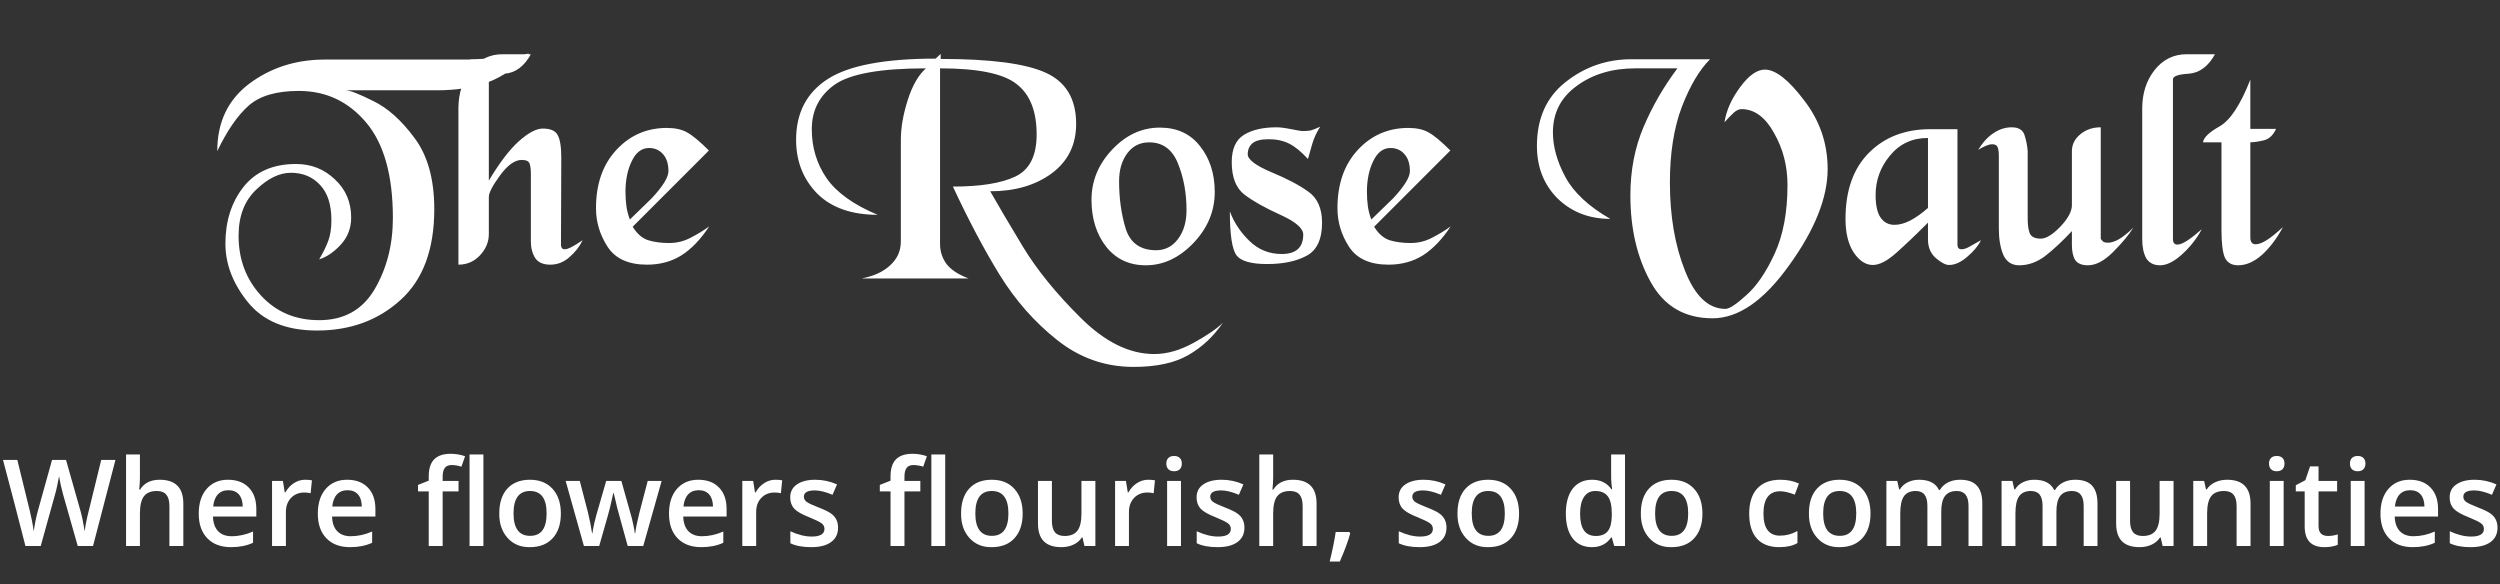
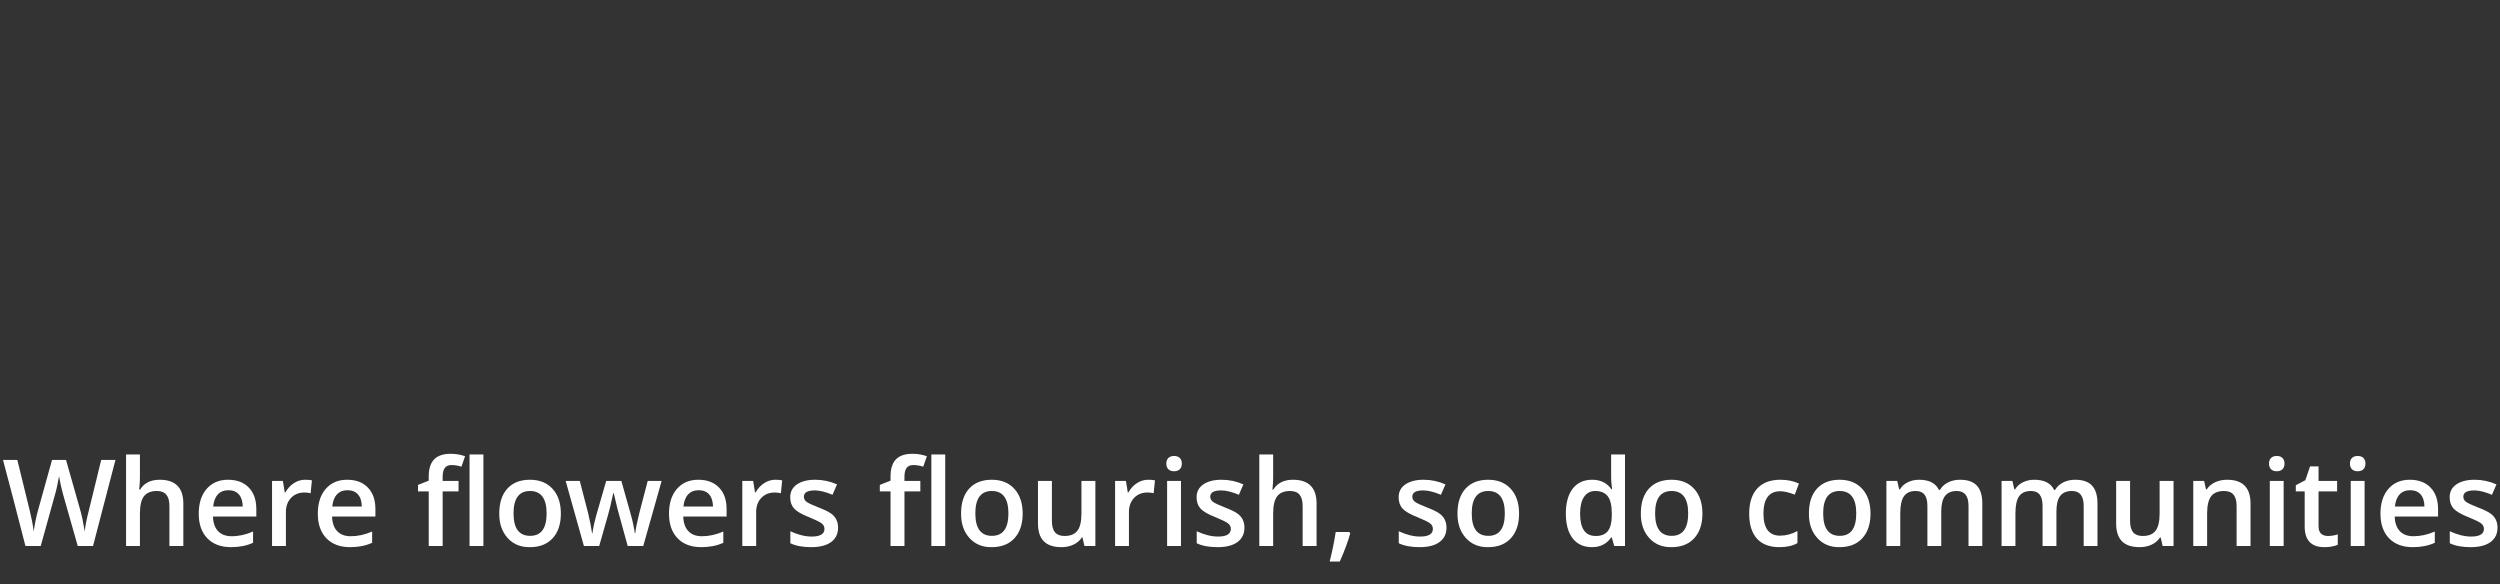
<svg xmlns="http://www.w3.org/2000/svg" width="522" height="122" viewBox="0 0 522 122" fill="none">
  <rect x="0" y="0" width="522" height="122" fill="#333333" stroke="none" />
-   <path d="M110.452 11.193C107.789 14.03 104.951 16.017 101.939 17.152C98.927 18.287 95.347 18.854 91.2 18.854H72.145C73.018 18.854 74.939 19.596 77.907 21.081C80.919 22.521 83.801 25.097 86.551 28.807C89.301 32.474 90.676 37.429 90.676 43.672C90.676 52.097 88.319 58.427 83.604 62.661C78.933 66.896 73.127 69.013 66.186 69.013C59.769 69.013 54.967 67.049 51.78 63.12C48.637 59.234 47.066 55.153 47.066 50.875C47.066 46.204 48.31 42.275 50.798 39.088C53.33 35.858 56.997 34.242 61.799 34.242C64.986 34.242 67.692 35.312 69.918 37.451C72.189 39.546 73.324 42.209 73.324 45.44C73.324 47.622 72.603 49.5 71.163 51.071C69.722 52.643 68.216 53.669 66.644 54.149C67.474 52.752 68.107 51.464 68.543 50.285C68.98 49.107 69.198 47.666 69.198 45.964C69.198 42.733 68.412 40.288 66.841 38.63C65.269 36.927 63.239 36.076 60.751 36.076C58.35 36.076 55.927 37.255 53.483 39.612C51.038 41.925 49.816 45.134 49.816 49.238C49.816 54.171 51.387 58.34 54.53 61.745C57.673 65.15 61.712 66.852 66.644 66.852C71.839 66.852 75.703 64.691 78.235 60.37C80.767 56.048 82.033 51.093 82.033 45.505C82.033 36.643 80.177 30.008 76.467 25.599C72.756 21.19 68.063 18.985 62.388 18.985C57.717 18.985 54.225 20.011 51.911 22.063C49.597 24.115 47.415 27.279 45.363 31.558C45.363 25.533 47.589 20.84 52.042 17.479C56.538 14.118 61.799 12.437 67.823 12.437H74.371H79.544H83.67H86.944H89.498H91.527H93.034H94.278H95.26H95.98C96.635 12.437 97.159 12.437 97.552 12.437C97.945 12.437 98.228 12.415 98.403 12.371C99.713 12.371 101.546 12.262 103.903 12.044C106.304 11.782 108.487 11.498 110.452 11.193ZM117.196 32.933L117.131 51.202C117.174 51.77 117.436 52.053 117.916 52.053C118.571 52.053 119.815 51.42 121.649 50.154C121.038 51.464 120.121 52.643 118.899 53.69C117.72 54.738 116.389 55.262 114.904 55.262C113.42 55.262 112.372 54.804 111.761 53.887C111.15 52.926 110.844 51.77 110.844 50.416V36.272C110.844 35.355 110.757 34.657 110.583 34.177C110.408 33.653 109.862 33.391 108.946 33.391C107.505 33.391 105.999 34.461 104.427 36.6C102.856 38.739 102.07 40.245 102.07 41.118V48.845C102.07 50.504 101.459 51.988 100.236 53.297C99.014 54.607 97.508 55.262 95.718 55.262V22.652C95.718 19.509 96.57 16.846 98.272 14.663C99.975 12.437 102.201 11.324 104.951 11.324H110.844C109.448 13.856 107.636 15.209 105.41 15.384C103.183 15.515 102.07 15.908 102.07 16.562V37.713C104.253 34.046 106.326 31.317 108.291 29.528C110.299 27.738 111.979 26.843 113.333 26.843C114.904 26.843 115.93 27.279 116.41 28.153C116.934 29.026 117.196 30.619 117.196 32.933ZM139.243 26.712C140.945 26.712 142.342 27.018 143.434 27.629C144.569 28.24 146.097 29.506 148.017 31.427L132.105 47.339C132.979 48.779 134.048 49.718 135.314 50.154C136.624 50.547 138.086 50.744 139.701 50.744C141.317 50.744 142.823 50.373 144.22 49.63C145.66 48.888 146.948 48.103 148.083 47.273C146.337 49.936 144.416 51.944 142.321 53.297C140.225 54.607 137.824 55.262 135.118 55.262C131.232 55.262 128.482 54.018 126.867 51.529C125.252 49.041 124.444 46.356 124.444 43.475C124.444 38.411 125.863 34.352 128.7 31.296C131.538 28.24 135.052 26.712 139.243 26.712ZM131.516 45.833C133.044 44.348 134.572 42.864 136.1 41.38C138.414 38.892 139.57 37.014 139.57 35.748C139.57 34.221 139.199 33.042 138.457 32.212C137.715 31.339 136.733 30.903 135.511 30.903C133.983 30.903 132.782 31.82 131.909 33.653C131.036 35.443 130.599 37.582 130.599 40.07C130.599 41.118 130.665 42.122 130.796 43.082C130.927 43.999 131.167 44.916 131.516 45.833ZM224.7 25.861C224.7 30.226 222.998 33.675 219.593 36.207C216.188 38.695 211.91 39.939 206.758 39.939C208.417 42.864 210.709 46.749 213.634 51.595C216.559 56.397 220.553 61.308 225.617 66.328C230.681 71.392 235.81 73.924 241.005 73.924C243.668 73.924 246.418 73.138 249.256 71.567C252.094 69.995 254.123 68.598 255.346 67.376C253.381 70.257 250.98 72.505 248.143 74.121C245.305 75.779 241.486 76.609 236.684 76.609C230.747 76.609 225.421 74.732 220.706 70.978C216.035 67.267 212.063 62.77 208.788 57.488C205.558 52.25 202.284 46.073 198.966 38.957C204.729 38.957 209.072 38.259 211.997 36.862C214.966 35.465 216.45 32.54 216.45 28.087C216.45 23.198 215.053 19.684 212.259 17.545C209.509 15.362 204.183 14.271 196.281 14.271V50.94C196.281 52.468 196.718 53.843 197.591 55.066C198.508 56.288 200.058 57.314 202.24 58.143H179.911C182.443 57.663 184.429 56.746 185.87 55.393C187.354 54.04 188.096 52.381 188.096 50.416V29.2C188.096 26.668 188.576 23.896 189.537 20.884C190.497 17.872 191.763 15.667 193.335 14.271C183.862 14.271 177.51 15.405 174.28 17.675C171.093 19.946 169.5 23.045 169.5 26.974C169.5 30.772 170.525 34.177 172.577 37.189C174.673 40.201 178.23 42.755 183.251 44.85C177.794 44.85 173.581 43.366 170.613 40.398C167.688 37.386 166.225 33.653 166.225 29.2C166.225 23.569 168.43 19.334 172.839 16.497C177.248 13.659 184.757 12.241 195.365 12.241L196.412 11.258V12.306C206.846 12.306 214.158 13.267 218.349 15.187C222.583 17.108 224.7 20.666 224.7 25.861ZM242.179 26.646C245.759 26.646 248.552 27.934 250.561 30.51C252.612 33.086 253.638 36.272 253.638 40.07C253.638 44.086 252.154 47.644 249.185 50.744C246.217 53.843 242.899 55.393 239.232 55.393C235.784 55.393 233.033 54.105 230.982 51.529C228.93 48.91 227.904 45.636 227.904 41.707C227.904 37.778 229.344 34.286 232.226 31.23C235.107 28.174 238.425 26.646 242.179 26.646ZM233.666 37.844C233.666 41.423 234.125 44.719 235.041 47.732C236.002 50.744 238.119 52.25 241.393 52.25C243.27 52.25 244.798 51.464 245.977 49.892C247.155 48.321 247.745 46.313 247.745 43.868C247.745 40.332 247.155 37.102 245.977 34.177C244.798 31.208 242.79 29.724 239.953 29.724C238.032 29.724 236.504 30.488 235.369 32.016C234.234 33.544 233.666 35.486 233.666 37.844ZM275.653 26.45C274.911 27.629 274.365 28.807 274.016 29.986C273.666 31.165 273.361 32.234 273.099 33.195C271.702 31.667 270.392 30.597 269.17 29.986C267.948 29.375 266.529 29.069 264.914 29.069C263.299 29.069 262.164 29.353 261.509 29.921C260.854 30.488 260.526 31.252 260.526 32.212C260.526 33.304 262.164 34.548 265.438 35.945C268.712 37.298 271.287 38.651 273.164 40.005C275.085 41.358 276.046 43.519 276.046 46.487C276.046 49.98 274.954 52.293 272.772 53.428C270.632 54.563 267.904 55.131 264.586 55.131C261.225 55.131 259.086 54.52 258.169 53.297C257.252 52.032 256.794 48.976 256.794 44.13C257.623 46.4 258.977 48.452 260.854 50.285C262.731 52.119 264.979 53.036 267.598 53.036C270.611 53.036 272.117 51.682 272.117 48.976C272.117 47.666 270.523 46.291 267.337 44.85C264.15 43.41 261.661 42.013 259.872 40.66C258.082 39.306 257.187 37.036 257.187 33.849C257.187 31.099 258.038 29.2 259.741 28.153C261.443 27.105 263.713 26.581 266.551 26.581C267.293 26.581 268.319 26.712 269.628 26.974C270.938 27.236 271.702 27.367 271.92 27.367C272.619 27.367 273.208 27.323 273.688 27.236C274.168 27.105 274.823 26.843 275.653 26.45ZM294.058 26.712C295.761 26.712 297.158 27.018 298.249 27.629C299.384 28.24 300.912 29.506 302.833 31.427L286.921 47.339C287.794 48.779 288.863 49.718 290.129 50.154C291.439 50.547 292.901 50.744 294.516 50.744C296.132 50.744 297.638 50.373 299.035 49.63C300.475 48.888 301.763 48.103 302.898 47.273C301.152 49.936 299.231 51.944 297.136 53.297C295.04 54.607 292.639 55.262 289.933 55.262C286.048 55.262 283.297 54.018 281.682 51.529C280.067 49.041 279.259 46.356 279.259 43.475C279.259 38.411 280.678 34.352 283.516 31.296C286.353 28.24 289.867 26.712 294.058 26.712ZM286.331 45.833C287.859 44.348 289.387 42.864 290.915 41.38C293.229 38.892 294.386 37.014 294.386 35.748C294.386 34.221 294.014 33.042 293.272 32.212C292.53 31.339 291.548 30.903 290.326 30.903C288.798 30.903 287.597 31.82 286.724 33.653C285.851 35.443 285.415 37.582 285.415 40.07C285.415 41.118 285.48 42.122 285.611 43.082C285.742 43.999 285.982 44.916 286.331 45.833ZM340.62 12.371H357.055C354.829 14.598 352.865 17.916 351.162 22.325C349.503 26.734 348.674 31.994 348.674 38.106C348.674 45.09 349.722 51.224 351.817 56.506C353.912 61.832 356.728 64.495 360.264 64.495C361.093 64.495 362.556 63.534 364.651 61.614C366.79 59.736 368.755 56.855 370.545 52.97C372.334 49.085 373.229 44.305 373.229 38.63C373.229 34.657 372.291 31.034 370.414 27.76C368.58 24.442 366.31 22.783 363.604 22.783C363.123 22.783 362.6 23.023 362.032 23.503C361.508 23.984 360.853 24.66 360.068 25.533C360.46 23.045 361.552 20.6 363.342 18.199C365.131 15.755 366.856 14.532 368.515 14.532C370.741 14.532 373.469 16.672 376.7 20.95C379.974 25.184 381.611 29.964 381.611 35.29C381.611 41.271 378.948 47.95 373.622 55.327C368.34 62.749 362.992 66.459 357.579 66.459C351.73 66.459 347.408 63.906 344.614 58.798C341.82 53.734 340.423 47.732 340.423 40.791C340.423 35.596 341.34 30.837 343.173 26.515C345.007 22.194 347.364 18.112 350.245 14.271H341.471C336.625 14.271 332.544 15.493 329.226 17.938C325.908 20.338 324.249 23.569 324.249 27.629C324.249 30.641 325.122 33.762 326.868 36.993C328.615 40.223 331.736 43.126 336.232 45.702C331.823 45.702 328.156 44.283 325.231 41.445C322.35 38.564 320.91 34.897 320.91 30.444C320.91 24.726 322.896 20.295 326.868 17.152C330.885 13.965 335.468 12.371 340.62 12.371ZM408.718 26.974V51.202C408.761 51.77 409.045 52.053 409.569 52.053C409.962 52.053 410.42 51.922 410.944 51.66C411.512 51.355 412.407 50.853 413.629 50.154C413.061 51.333 412.101 52.49 410.748 53.625C409.438 54.76 408.172 55.327 406.95 55.327C406.251 55.327 405.335 54.847 404.2 53.887C403.108 52.926 402.563 51.639 402.563 50.023V46.487C399.9 49.15 397.651 51.289 395.818 52.905C393.984 54.52 392.391 55.327 391.038 55.327C389.554 55.327 388.222 54.454 387.043 52.708C385.908 50.962 385.341 48.627 385.341 45.702C385.341 39.765 386.978 35.159 390.252 31.885C393.526 28.611 397.782 26.974 403.021 26.974H408.718ZM391.627 40.725C391.627 42.864 391.976 44.436 392.675 45.44C393.373 46.444 394.334 46.946 395.556 46.946C396.604 46.946 397.717 46.64 398.896 46.029C400.118 45.374 401.34 44.501 402.563 43.41V28.807C399.288 28.807 396.647 30.03 394.639 32.474C392.631 34.875 391.627 37.626 391.627 40.725ZM420.04 26.581C421.481 26.581 422.376 27.127 422.725 28.218C423.074 29.309 423.293 30.423 423.38 31.558V43.868V45.636C423.38 46.989 423.533 48.037 423.838 48.779C424.188 49.478 424.952 49.827 426.13 49.827C427.222 49.827 428.575 48.998 430.19 47.339C431.805 45.636 432.613 44.13 432.613 42.82V31.558C432.613 30.204 433.18 29.047 434.315 28.087C435.494 27.083 436.935 26.581 438.637 26.581V49.892C438.768 50.067 438.921 50.242 439.096 50.416C439.314 50.591 439.663 50.678 440.143 50.678C440.754 50.678 441.475 50.46 442.304 50.023C443.177 49.543 444.225 48.714 445.447 47.535C444.487 49.063 443.068 50.766 441.191 52.643C439.357 54.476 437.611 55.393 435.952 55.393C434.73 55.393 433.857 55.044 433.333 54.345C432.853 53.603 432.613 52.533 432.613 51.137V48.255C430.561 50.438 428.684 52.184 426.981 53.494C425.279 54.76 423.489 55.393 421.612 55.393C420.04 55.393 418.927 54.651 418.272 53.166C417.661 51.682 417.356 49.871 417.356 47.732V32.54C417.356 31.71 417.268 31.099 417.094 30.706C416.919 30.314 416.548 30.117 415.981 30.117C415.282 30.117 414.3 30.51 413.034 31.296C414.038 29.68 415.129 28.502 416.308 27.76C417.487 26.974 418.731 26.581 420.04 26.581ZM447.296 22.652C447.296 19.509 448.147 16.846 449.85 14.663C451.596 12.437 453.844 11.324 456.594 11.324H462.488C461.091 13.856 459.279 15.209 457.053 15.384C454.826 15.515 453.713 15.908 453.713 16.562V49.892C453.713 50.678 454.019 51.071 454.63 51.071C455.154 51.071 455.852 50.787 456.725 50.22C457.642 49.609 458.646 48.823 459.738 47.862C458.646 49.871 457.249 51.639 455.547 53.166C453.888 54.651 452.382 55.393 451.029 55.393C449.719 55.393 448.759 54.913 448.147 53.952C447.58 52.948 447.296 51.595 447.296 49.892V22.652ZM469.869 26.908H475.239C474.671 28.174 473.864 28.96 472.816 29.266C471.812 29.528 470.83 29.68 469.869 29.724V49.565C469.869 50.525 470.24 51.006 470.982 51.006C471.594 51.006 472.358 50.722 473.274 50.154C474.235 49.543 475.37 48.627 476.679 47.404C475.457 49.718 474.016 51.639 472.358 53.166C470.699 54.651 469.018 55.393 467.315 55.393C466.006 55.393 465.089 54.869 464.565 53.821C464.085 52.73 463.845 50.809 463.845 48.059V29.724H459.982C460.113 28.72 461.269 27.607 463.452 26.385C465.678 25.119 467.818 21.866 469.869 16.628V26.908Z" fill="white" />
  <path d="M24.106 96.036L19.424 114H16.23L13.186 103.285C13.068 102.875 12.9 102.202 12.681 101.264C12.481 100.318 12.363 99.708 12.326 99.435C12.254 99.89 12.131 100.532 11.958 101.36C11.785 102.179 11.621 102.839 11.466 103.339L8.504 114H5.31L2.99 105.005L0.628 96.036H3.618L6.184 106.506C6.593 108.18 6.88 109.664 7.044 110.956C7.262 109.363 7.562 107.889 7.945 106.533L10.866 96.036H13.787L16.776 106.574C17.086 107.63 17.391 109.09 17.691 110.956C17.818 109.737 18.114 108.244 18.578 106.479L21.131 96.036H24.106ZM38.28 105.141V114H35.373V105.646C35.373 104.59 35.159 103.808 34.731 103.298C34.312 102.78 33.648 102.52 32.738 102.52C31.528 102.52 30.636 102.884 30.062 103.612C29.498 104.34 29.216 105.555 29.216 107.257V114H26.322V94.89H29.216V99.736C29.216 100.473 29.166 101.305 29.066 102.234H29.244C30.09 100.859 31.455 100.172 33.339 100.172C36.633 100.172 38.28 101.829 38.28 105.141ZM49.877 103.23C49.358 102.648 48.635 102.356 47.706 102.356C46.778 102.356 46.041 102.648 45.495 103.23C44.949 103.812 44.621 104.659 44.512 105.769H50.682C50.664 104.659 50.395 103.812 49.877 103.23ZM48.239 114.246C46.127 114.246 44.476 113.627 43.284 112.389C42.092 111.152 41.496 109.441 41.496 107.257C41.496 105.073 42.046 103.348 43.147 102.083C44.257 100.809 45.741 100.172 47.597 100.172C49.463 100.172 50.914 100.718 51.952 101.81C52.998 102.884 53.521 104.381 53.521 106.301V107.857H44.471C44.508 109.177 44.863 110.192 45.536 110.901C46.209 111.611 47.156 111.966 48.375 111.966C49.859 111.966 51.346 111.639 52.839 110.983V113.331C51.528 113.941 49.995 114.246 48.239 114.246ZM63.696 100.172C64.279 100.172 64.756 100.213 65.129 100.295L64.856 102.984C64.429 102.884 64.001 102.834 63.573 102.834C62.427 102.834 61.489 103.212 60.761 103.967C60.052 104.722 59.697 105.701 59.697 106.902V114H56.803V100.418H59.069L59.451 102.807H59.587C60.052 101.988 60.643 101.346 61.362 100.882C62.09 100.409 62.868 100.172 63.696 100.172ZM74.741 103.23C74.222 102.648 73.499 102.356 72.571 102.356C71.642 102.356 70.905 102.648 70.359 103.23C69.813 103.812 69.486 104.659 69.376 105.769H75.546C75.528 104.659 75.26 103.812 74.741 103.23ZM73.103 114.246C70.992 114.246 69.34 113.627 68.148 112.389C66.956 111.152 66.36 109.441 66.36 107.257C66.36 105.073 66.91 103.348 68.011 102.083C69.122 100.809 70.605 100.172 72.461 100.172C74.327 100.172 75.778 100.718 76.816 101.81C77.862 102.884 78.386 104.381 78.386 106.301V107.857H69.336C69.372 109.177 69.727 110.192 70.4 110.901C71.074 111.611 72.02 111.966 73.24 111.966C74.723 111.966 76.211 111.639 77.703 110.983V113.331C76.393 113.941 74.859 114.246 73.103 114.246ZM95.743 100.418V102.602H92.426V114H89.519V102.602H87.28V101.251L89.519 100.363V99.476C89.519 97.875 89.896 96.687 90.652 95.913C91.407 95.14 92.558 94.753 94.105 94.753C95.133 94.753 96.135 94.922 97.108 95.258L96.344 97.442C95.634 97.215 94.951 97.101 94.296 97.101C93.65 97.101 93.177 97.301 92.877 97.702C92.576 98.102 92.426 98.712 92.426 99.531V100.418H95.743ZM100.935 94.89V114H98.041V94.89H100.935ZM110.665 102.52C108.372 102.52 107.225 104.081 107.225 107.202C107.225 110.324 108.381 111.884 110.692 111.884C112.986 111.884 114.132 110.324 114.132 107.202C114.132 104.081 112.976 102.52 110.665 102.52ZM104.249 107.189C104.249 104.968 104.814 103.244 105.942 102.015C107.07 100.787 108.64 100.172 110.651 100.172C112.663 100.172 114.241 100.809 115.388 102.083C116.535 103.348 117.108 105.068 117.108 107.243C117.108 109.418 116.539 111.129 115.402 112.376C114.264 113.622 112.681 114.246 110.651 114.246C108.74 114.282 107.189 113.645 105.997 112.335C104.805 111.015 104.222 109.3 104.249 107.189ZM134.313 114H131.064L129.317 107.666C129.117 107.066 128.73 105.505 128.157 102.984H128.048C127.547 105.305 127.17 106.87 126.915 107.68L125.113 114H121.919L118.11 100.418H121.059L122.792 107.107C123.175 108.717 123.452 110.137 123.625 111.366H123.693C123.775 110.774 123.898 110.096 124.062 109.332C124.235 108.567 124.385 107.976 124.512 107.557L126.574 100.418H129.74L131.747 107.557C131.874 107.976 132.025 108.59 132.197 109.4C132.379 110.201 132.493 110.847 132.539 111.338H132.634C132.753 110.337 133.039 108.927 133.494 107.107L135.241 100.418H138.149L134.313 114ZM148.068 103.23C147.549 102.648 146.826 102.356 145.898 102.356C144.97 102.356 144.232 102.648 143.686 103.23C143.14 103.812 142.813 104.659 142.704 105.769H148.874C148.855 104.659 148.587 103.812 148.068 103.23ZM146.43 114.246C144.319 114.246 142.667 113.627 141.475 112.389C140.283 111.152 139.687 109.441 139.687 107.257C139.687 105.073 140.238 103.348 141.339 102.083C142.449 100.809 143.932 100.172 145.789 100.172C147.654 100.172 149.106 100.718 150.143 101.81C151.189 102.884 151.713 104.381 151.713 106.301V107.857H142.663C142.699 109.177 143.054 110.192 143.727 110.901C144.401 111.611 145.347 111.966 146.567 111.966C148.05 111.966 149.538 111.639 151.03 110.983V113.331C149.72 113.941 148.186 114.246 146.43 114.246ZM161.888 100.172C162.47 100.172 162.948 100.213 163.321 100.295L163.048 102.984C162.62 102.884 162.192 102.834 161.765 102.834C160.618 102.834 159.681 103.212 158.953 103.967C158.243 104.722 157.888 105.701 157.888 106.902V114H154.994V100.418H157.26L157.642 102.807H157.779C158.243 101.988 158.835 101.346 159.553 100.882C160.281 100.409 161.059 100.172 161.888 100.172ZM173.488 107.202C174.489 107.894 174.99 108.886 174.99 110.178C174.99 111.47 174.503 112.471 173.529 113.181C172.564 113.891 171.181 114.246 169.379 114.246C167.587 114.246 166.135 113.973 165.025 113.427V110.929C166.627 111.666 168.114 112.034 169.489 112.034C171.263 112.034 172.15 111.497 172.15 110.424C172.141 109.932 171.932 109.541 171.522 109.25C171.113 108.949 170.276 108.54 169.011 108.021C167.446 107.412 166.385 106.806 165.83 106.206C165.275 105.596 164.998 104.809 164.998 103.844C164.998 102.679 165.466 101.779 166.404 101.142C167.35 100.495 168.619 100.172 170.212 100.172C171.804 100.172 173.324 100.495 174.771 101.142L173.829 103.312C172.382 102.702 171.149 102.397 170.13 102.397C168.61 102.397 167.85 102.834 167.85 103.708C167.85 104.145 168.046 104.509 168.437 104.8C168.838 105.082 169.657 105.464 170.894 105.946C172.141 106.429 173.006 106.847 173.488 107.202ZM192.168 100.418V102.602H188.851V114H185.944V102.602H183.705V101.251L185.944 100.363V99.476C185.944 97.875 186.321 96.687 187.076 95.913C187.832 95.14 188.983 94.753 190.53 94.753C191.558 94.753 192.559 94.922 193.533 95.258L192.769 97.442C192.059 97.215 191.376 97.101 190.721 97.101C190.075 97.101 189.602 97.301 189.301 97.702C189.001 98.102 188.851 98.712 188.851 99.531V100.418H192.168ZM197.36 94.89V114H194.466V94.89H197.36ZM207.09 102.52C204.797 102.52 203.65 104.081 203.65 107.202C203.65 110.324 204.806 111.884 207.117 111.884C209.41 111.884 210.557 110.324 210.557 107.202C210.557 104.081 209.401 102.52 207.09 102.52ZM200.674 107.189C200.674 104.968 201.238 103.244 202.367 102.015C203.495 100.787 205.065 100.172 207.076 100.172C209.087 100.172 210.666 100.809 211.813 102.083C212.959 103.348 213.533 105.068 213.533 107.243C213.533 109.418 212.964 111.129 211.826 112.376C210.689 113.622 209.106 114.246 207.076 114.246C205.165 114.282 203.614 113.645 202.421 112.335C201.229 111.015 200.647 109.3 200.674 107.189ZM228.714 114H226.434L226.025 112.225H225.888C225.479 112.862 224.901 113.358 224.155 113.713C223.417 114.068 222.576 114.246 221.629 114.246C219.982 114.246 218.754 113.836 217.944 113.017C217.134 112.198 216.729 110.956 216.729 109.291V100.418H219.636V108.786C219.636 109.841 219.85 110.628 220.278 111.147C220.715 111.657 221.384 111.912 222.284 111.912C223.504 111.912 224.391 111.552 224.946 110.833C225.52 110.105 225.806 108.89 225.806 107.189V100.418H228.714V114ZM239.724 100.172C240.306 100.172 240.784 100.213 241.157 100.295L240.884 102.984C240.456 102.884 240.028 102.834 239.601 102.834C238.454 102.834 237.517 103.212 236.789 103.967C236.079 104.722 235.724 105.701 235.724 106.902V114H232.83V100.418H235.096L235.478 102.807H235.615C236.079 101.988 236.67 101.346 237.389 100.882C238.117 100.409 238.895 100.172 239.724 100.172ZM246.587 100.418V114H243.693V100.418H246.587ZM246.765 96.801C246.765 97.301 246.624 97.693 246.342 97.975C246.06 98.257 245.659 98.398 245.14 98.398C244.631 98.398 244.235 98.257 243.953 97.975C243.671 97.693 243.53 97.301 243.53 96.801C243.53 96.291 243.671 95.9 243.953 95.627C244.235 95.345 244.631 95.204 245.14 95.204C245.659 95.204 246.06 95.345 246.342 95.627C246.624 95.9 246.765 96.291 246.765 96.801ZM258.338 107.202C259.339 107.894 259.839 108.886 259.839 110.178C259.839 111.47 259.352 112.471 258.379 113.181C257.414 113.891 256.031 114.246 254.229 114.246C252.436 114.246 250.985 113.973 249.875 113.427V110.929C251.476 111.666 252.964 112.034 254.338 112.034C256.113 112.034 257 111.497 257 110.424C256.991 109.932 256.781 109.541 256.372 109.25C255.962 108.949 255.125 108.54 253.86 108.021C252.295 107.412 251.235 106.806 250.68 106.206C250.125 105.596 249.847 104.809 249.847 103.844C249.847 102.679 250.316 101.779 251.253 101.142C252.2 100.495 253.469 100.172 255.062 100.172C256.654 100.172 258.174 100.495 259.621 101.142L258.679 103.312C257.232 102.702 255.999 102.397 254.98 102.397C253.46 102.397 252.7 102.834 252.7 103.708C252.7 104.145 252.896 104.509 253.287 104.8C253.687 105.082 254.506 105.464 255.744 105.946C256.991 106.429 257.855 106.847 258.338 107.202ZM274.899 105.141V114H271.992V105.646C271.992 104.59 271.778 103.808 271.35 103.298C270.931 102.78 270.267 102.52 269.357 102.52C268.147 102.52 267.255 102.884 266.682 103.612C266.117 104.34 265.835 105.555 265.835 107.257V114H262.942V94.89H265.835V99.736C265.835 100.473 265.785 101.305 265.685 102.234H265.863C266.709 100.859 268.074 100.172 269.958 100.172C273.252 100.172 274.899 101.829 274.899 105.141ZM281.732 111.079L281.923 111.366C281.523 112.894 280.799 114.855 279.753 117.249H277.637C278.201 115.001 278.62 112.944 278.893 111.079H281.732ZM300.525 107.202C301.526 107.894 302.027 108.886 302.027 110.178C302.027 111.47 301.54 112.471 300.566 113.181C299.601 113.891 298.218 114.246 296.416 114.246C294.624 114.246 293.172 113.973 292.062 113.427V110.929C293.664 111.666 295.151 112.034 296.526 112.034C298.3 112.034 299.187 111.497 299.187 110.424C299.178 109.932 298.969 109.541 298.559 109.25C298.15 108.949 297.313 108.54 296.048 108.021C294.483 107.412 293.422 106.806 292.867 106.206C292.312 105.596 292.035 104.809 292.035 103.844C292.035 102.679 292.503 101.779 293.441 101.142C294.387 100.495 295.657 100.172 297.249 100.172C298.842 100.172 300.361 100.495 301.808 101.142L300.866 103.312C299.419 102.702 298.186 102.397 297.167 102.397C295.647 102.397 294.888 102.834 294.888 103.708C294.888 104.145 295.083 104.509 295.475 104.8C295.875 105.082 296.694 105.464 297.932 105.946C299.178 106.429 300.043 106.847 300.525 107.202ZM310.739 102.52C308.446 102.52 307.299 104.081 307.299 107.202C307.299 110.324 308.455 111.884 310.767 111.884C313.06 111.884 314.206 110.324 314.206 107.202C314.206 104.081 313.051 102.52 310.739 102.52ZM304.324 107.189C304.324 104.968 304.888 103.244 306.016 102.015C307.145 100.787 308.714 100.172 310.726 100.172C312.737 100.172 314.316 100.809 315.462 102.083C316.609 103.348 317.182 105.068 317.182 107.243C317.182 109.418 316.613 111.129 315.476 112.376C314.338 113.622 312.755 114.246 310.726 114.246C308.815 114.282 307.263 113.645 306.071 112.335C304.879 111.015 304.296 109.3 304.324 107.189ZM336.406 112.225C335.478 113.572 334.145 114.246 332.407 114.246C330.669 114.246 329.322 113.631 328.366 112.403C327.42 111.165 326.947 109.441 326.947 107.23C326.947 105.009 327.424 103.276 328.38 102.029C329.345 100.791 330.701 100.172 332.448 100.172C334.195 100.172 335.533 100.832 336.461 102.152H336.611C336.475 101.169 336.406 100.395 336.406 99.831V94.89H339.3V114H337.048L336.543 112.225H336.406ZM333.089 102.52C332.07 102.52 331.287 102.934 330.741 103.762C330.195 104.581 329.922 105.751 329.922 107.27C329.922 108.79 330.191 109.946 330.728 110.738C331.265 111.52 332.093 111.912 333.212 111.912C334.331 111.912 335.16 111.579 335.696 110.915C336.242 110.242 336.525 109.159 336.543 107.666V107.257C336.543 105.555 336.261 104.34 335.696 103.612C335.132 102.884 334.263 102.52 333.089 102.52ZM349.024 102.52C346.731 102.52 345.585 104.081 345.585 107.202C345.585 110.324 346.74 111.884 349.052 111.884C351.345 111.884 352.492 110.324 352.492 107.202C352.492 104.081 351.336 102.52 349.024 102.52ZM342.609 107.189C342.609 104.968 343.173 103.244 344.301 102.015C345.43 100.787 347 100.172 349.011 100.172C351.022 100.172 352.601 100.809 353.747 102.083C354.894 103.348 355.467 105.068 355.467 107.243C355.467 109.418 354.899 111.129 353.761 112.376C352.624 113.622 351.04 114.246 349.011 114.246C347.1 114.282 345.548 113.645 344.356 112.335C343.164 111.015 342.582 109.3 342.609 107.189ZM371.525 114.246C369.477 114.246 367.916 113.65 366.843 112.458C365.769 111.256 365.232 109.523 365.232 107.257C365.232 104.982 365.787 103.235 366.897 102.015C368.017 100.787 369.636 100.172 371.757 100.172C373.194 100.172 374.482 100.436 375.62 100.964L374.746 103.285C373.545 102.811 372.539 102.575 371.729 102.575C369.382 102.575 368.208 104.135 368.208 107.257C368.208 108.777 368.499 109.923 369.081 110.697C369.664 111.461 370.519 111.843 371.647 111.843C372.931 111.843 374.15 111.52 375.306 110.874V113.399C374.332 113.964 373.072 114.246 371.525 114.246ZM384.119 102.52C381.826 102.52 380.679 104.081 380.679 107.202C380.679 110.324 381.835 111.884 384.146 111.884C386.44 111.884 387.586 110.324 387.586 107.202C387.586 104.081 386.431 102.52 384.119 102.52ZM377.704 107.189C377.704 104.968 378.268 103.244 379.396 102.015C380.525 100.787 382.094 100.172 384.105 100.172C386.117 100.172 387.695 100.809 388.842 102.083C389.989 103.348 390.562 105.068 390.562 107.243C390.562 109.418 389.993 111.129 388.856 112.376C387.718 113.622 386.135 114.246 384.105 114.246C382.194 114.282 380.643 113.645 379.451 112.335C378.259 111.015 377.676 109.3 377.704 107.189ZM405.333 106.806V114H402.44V105.619C402.44 104.572 402.239 103.794 401.839 103.285C401.448 102.775 400.833 102.52 399.996 102.52C398.877 102.52 398.058 102.889 397.539 103.626C397.03 104.354 396.775 105.555 396.775 107.23V114H393.881V100.418H396.147L396.543 102.193H396.693C397.075 101.547 397.621 101.051 398.331 100.705C399.041 100.35 399.832 100.172 400.706 100.172C402.79 100.172 404.173 100.882 404.856 102.302H405.047C405.447 101.628 406.011 101.105 406.739 100.732C407.477 100.359 408.314 100.172 409.251 100.172C410.853 100.172 412.027 100.582 412.773 101.401C413.528 102.211 413.906 103.458 413.906 105.141V114H411.026V105.619C411.026 103.553 410.211 102.52 408.582 102.52C407.463 102.52 406.639 102.871 406.112 103.571C405.593 104.263 405.333 105.341 405.333 106.806ZM429.38 106.806V114H426.487V105.619C426.487 104.572 426.286 103.794 425.886 103.285C425.495 102.775 424.88 102.52 424.043 102.52C422.924 102.52 422.105 102.889 421.586 103.626C421.077 104.354 420.822 105.555 420.822 107.23V114H417.928V100.418H420.194L420.59 102.193H420.74C421.122 101.547 421.668 101.051 422.378 100.705C423.088 100.35 423.879 100.172 424.753 100.172C426.837 100.172 428.22 100.882 428.903 102.302H429.094C429.494 101.628 430.058 101.105 430.786 100.732C431.523 100.359 432.361 100.172 433.298 100.172C434.9 100.172 436.073 100.582 436.82 101.401C437.575 102.211 437.953 103.458 437.953 105.141V114H435.072V105.619C435.072 103.553 434.258 102.52 432.629 102.52C431.51 102.52 430.686 102.871 430.158 103.571C429.64 104.263 429.38 105.341 429.38 106.806ZM453.837 114H451.557L451.148 112.225H451.011C450.602 112.862 450.024 113.358 449.278 113.713C448.54 114.068 447.699 114.246 446.752 114.246C445.105 114.246 443.877 113.836 443.067 113.017C442.257 112.198 441.852 110.956 441.852 109.291V100.418H444.759V108.786C444.759 109.841 444.973 110.628 445.401 111.147C445.838 111.657 446.507 111.912 447.408 111.912C448.627 111.912 449.514 111.552 450.069 110.833C450.643 110.105 450.929 108.89 450.929 107.189V100.418H453.837V114ZM469.911 105.141V114H467.003V105.646C467.003 104.59 466.789 103.808 466.362 103.298C465.943 102.78 465.279 102.52 464.369 102.52C463.149 102.52 462.258 102.884 461.693 103.612C461.129 104.34 460.847 105.546 460.847 107.23V114H457.953V100.418H460.219L460.615 102.193H460.765C461.175 101.547 461.753 101.051 462.499 100.705C463.254 100.35 464.096 100.172 465.024 100.172C468.282 100.172 469.911 101.829 469.911 105.141ZM476.826 100.418V114H473.932V100.418H476.826ZM477.003 96.801C477.003 97.301 476.862 97.693 476.58 97.975C476.298 98.257 475.897 98.398 475.379 98.398C474.869 98.398 474.473 98.257 474.191 97.975C473.909 97.693 473.768 97.301 473.768 96.801C473.768 96.291 473.909 95.9 474.191 95.627C474.473 95.345 474.869 95.204 475.379 95.204C475.897 95.204 476.298 95.345 476.58 95.627C476.862 95.9 477.003 96.291 477.003 96.801ZM484.112 109.878C484.112 110.551 484.281 111.061 484.617 111.406C484.963 111.743 485.455 111.912 486.092 111.912C486.738 111.912 487.416 111.802 488.125 111.584V113.754C487.352 114.082 486.419 114.246 485.327 114.246C482.588 114.246 481.218 112.803 481.218 109.919V102.602H479.362V101.319L481.355 100.268L482.338 97.388H484.112V100.418H487.989V102.602H484.112V109.878ZM493.727 100.418V114H490.833V100.418H493.727ZM493.904 96.801C493.904 97.301 493.763 97.693 493.481 97.975C493.199 98.257 492.799 98.398 492.28 98.398C491.77 98.398 491.375 98.257 491.092 97.975C490.81 97.693 490.669 97.301 490.669 96.801C490.669 96.291 490.81 95.9 491.092 95.627C491.375 95.345 491.77 95.204 492.28 95.204C492.799 95.204 493.199 95.345 493.481 95.627C493.763 95.9 493.904 96.291 493.904 96.801ZM505.423 103.23C504.904 102.648 504.18 102.356 503.252 102.356C502.324 102.356 501.587 102.648 501.041 103.23C500.495 103.812 500.167 104.659 500.058 105.769H506.228C506.21 104.659 505.941 103.812 505.423 103.23ZM503.785 114.246C501.673 114.246 500.022 113.627 498.83 112.389C497.638 111.152 497.041 109.441 497.041 107.257C497.041 105.073 497.592 103.348 498.693 102.083C499.803 100.809 501.287 100.172 503.143 100.172C505.009 100.172 506.46 100.718 507.497 101.81C508.544 102.884 509.067 104.381 509.067 106.301V107.857H500.017C500.054 109.177 500.408 110.192 501.082 110.901C501.755 111.611 502.702 111.966 503.921 111.966C505.404 111.966 506.892 111.639 508.385 110.983V113.331C507.074 113.941 505.541 114.246 503.785 114.246ZM519.979 107.202C520.98 107.894 521.481 108.886 521.481 110.178C521.481 111.47 520.994 112.471 520.02 113.181C519.056 113.891 517.672 114.246 515.871 114.246C514.078 114.246 512.626 113.973 511.516 113.427V110.929C513.118 111.666 514.606 112.034 515.98 112.034C517.754 112.034 518.641 111.497 518.641 110.424C518.632 109.932 518.423 109.541 518.014 109.25C517.604 108.949 516.767 108.54 515.502 108.021C513.937 107.412 512.877 106.806 512.321 106.206C511.766 105.596 511.489 104.809 511.489 103.844C511.489 102.679 511.957 101.779 512.895 101.142C513.841 100.495 515.111 100.172 516.703 100.172C518.296 100.172 519.815 100.495 521.262 101.142L520.32 103.312C518.874 102.702 517.64 102.397 516.621 102.397C515.102 102.397 514.342 102.834 514.342 103.708C514.342 104.145 514.537 104.509 514.929 104.8C515.329 105.082 516.148 105.464 517.386 105.946C518.632 106.429 519.497 106.847 519.979 107.202Z" fill="white" />
</svg>